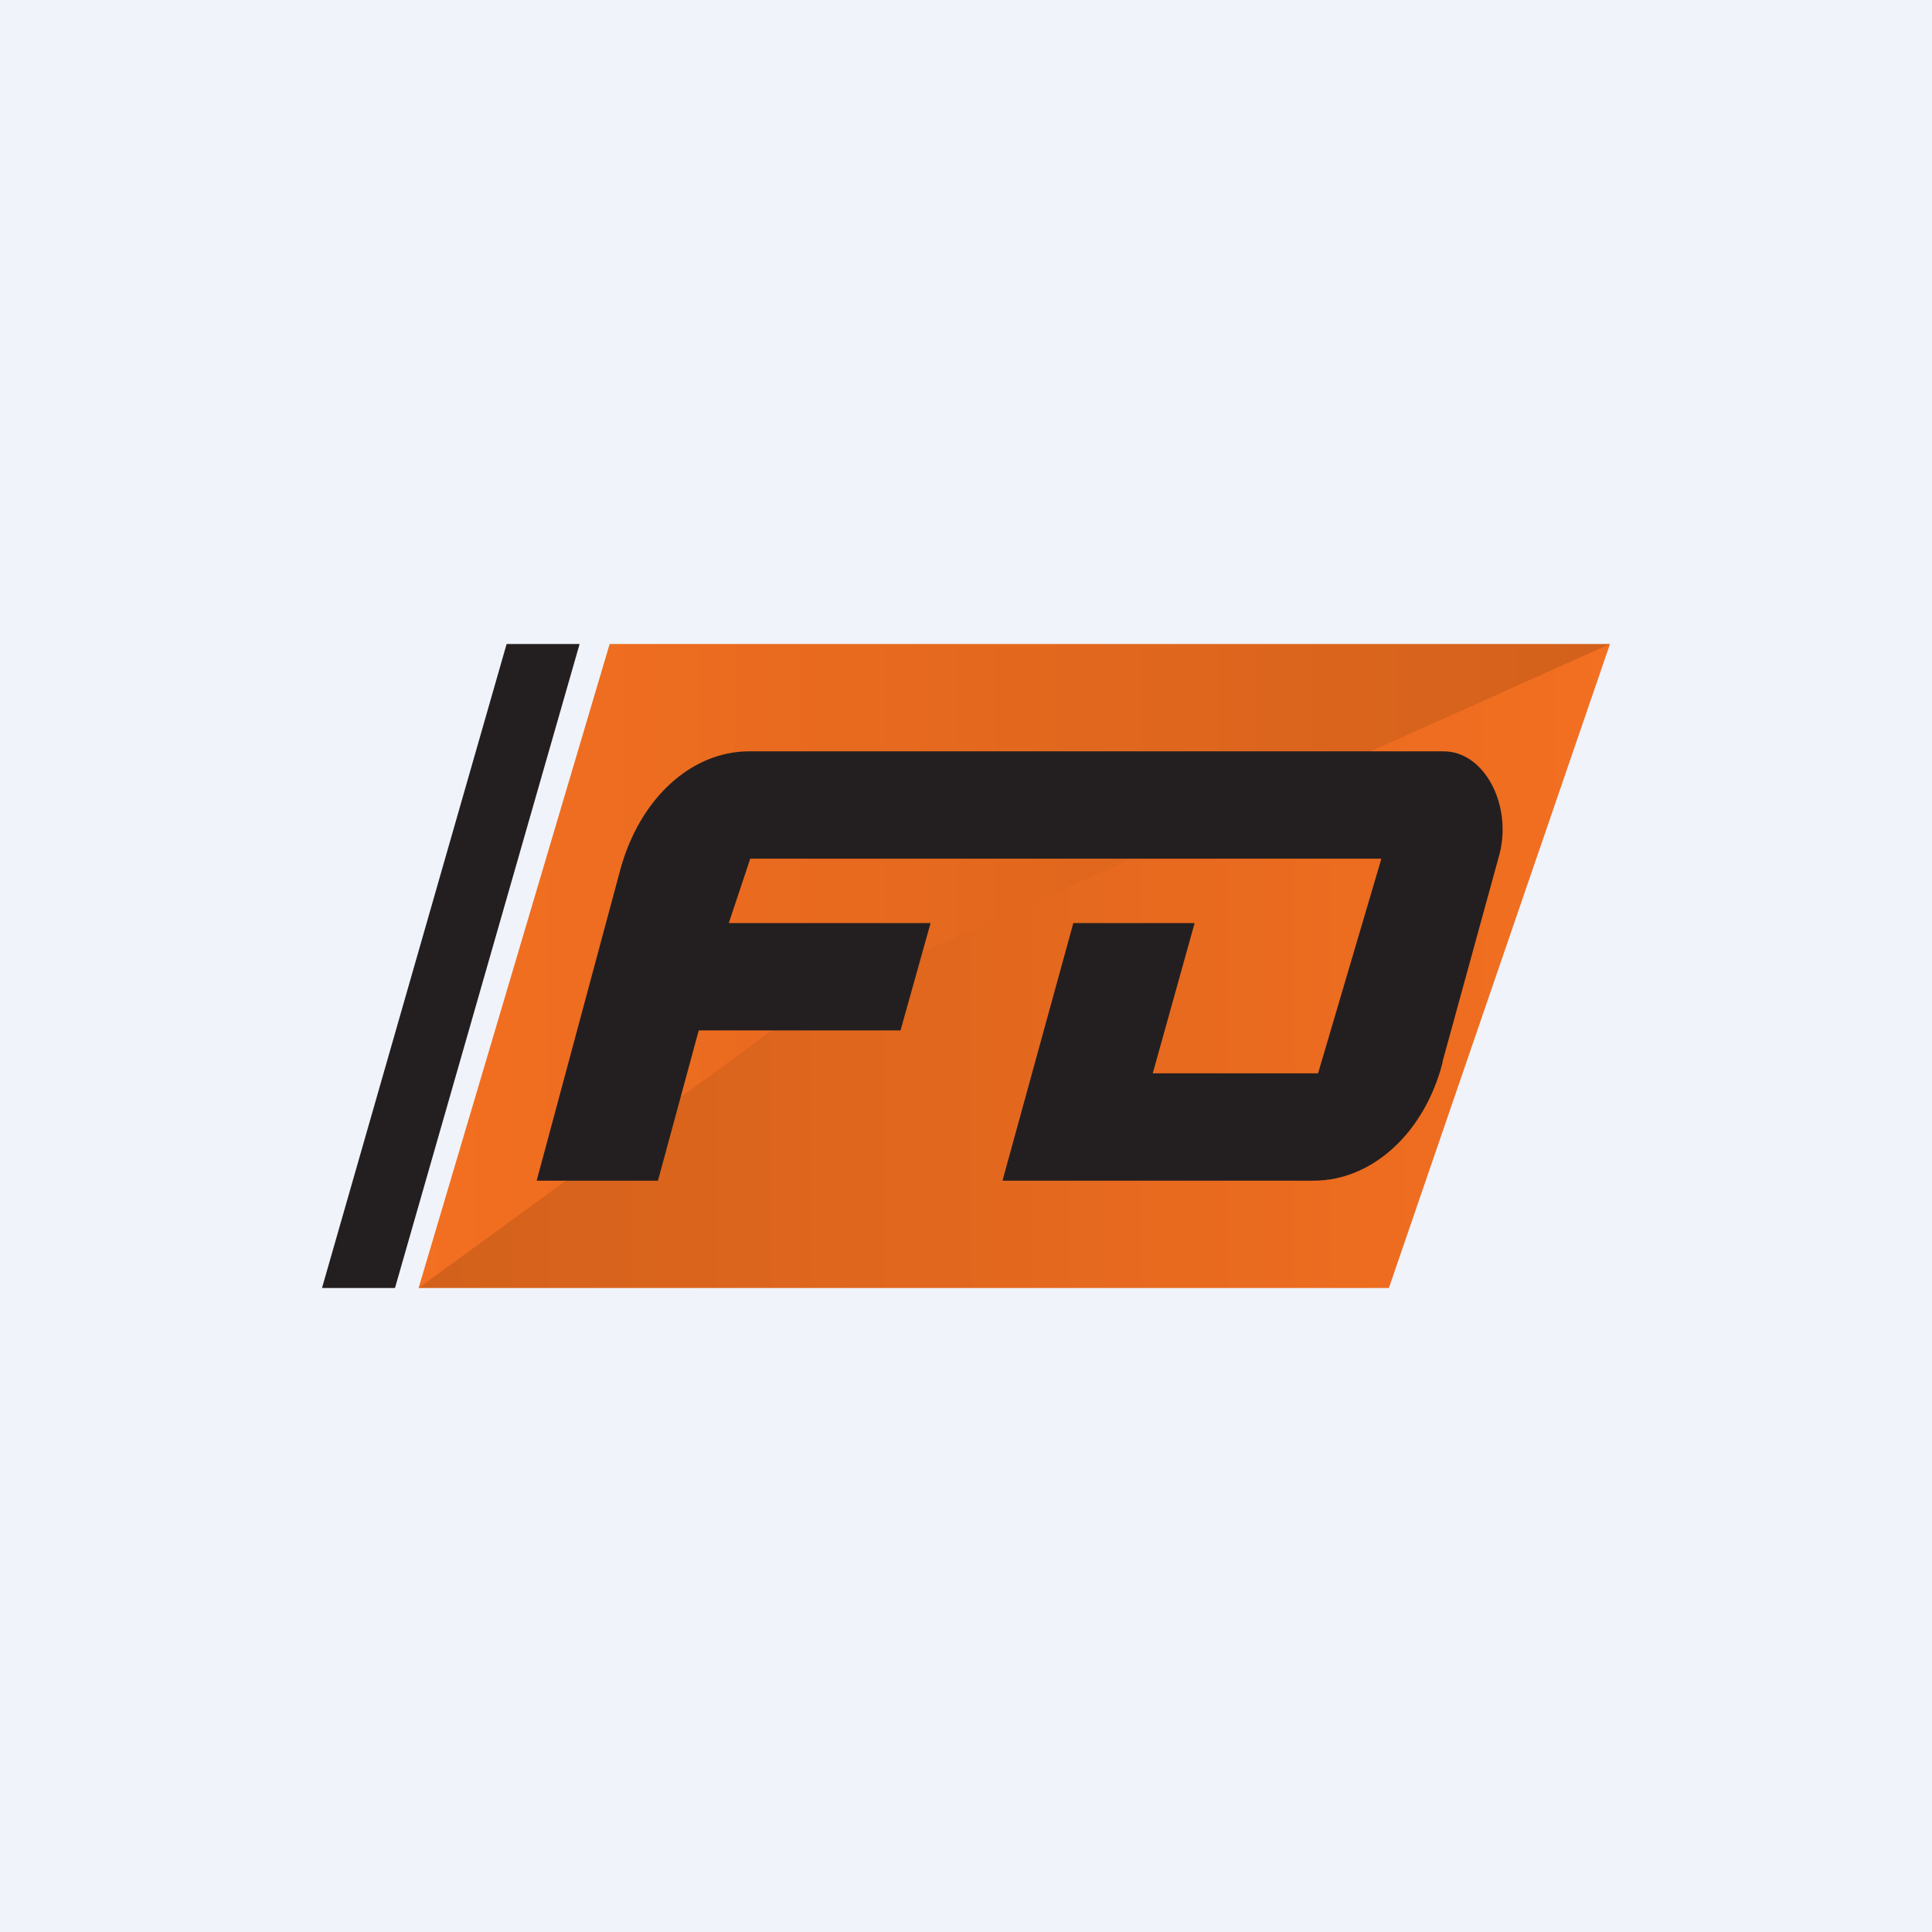
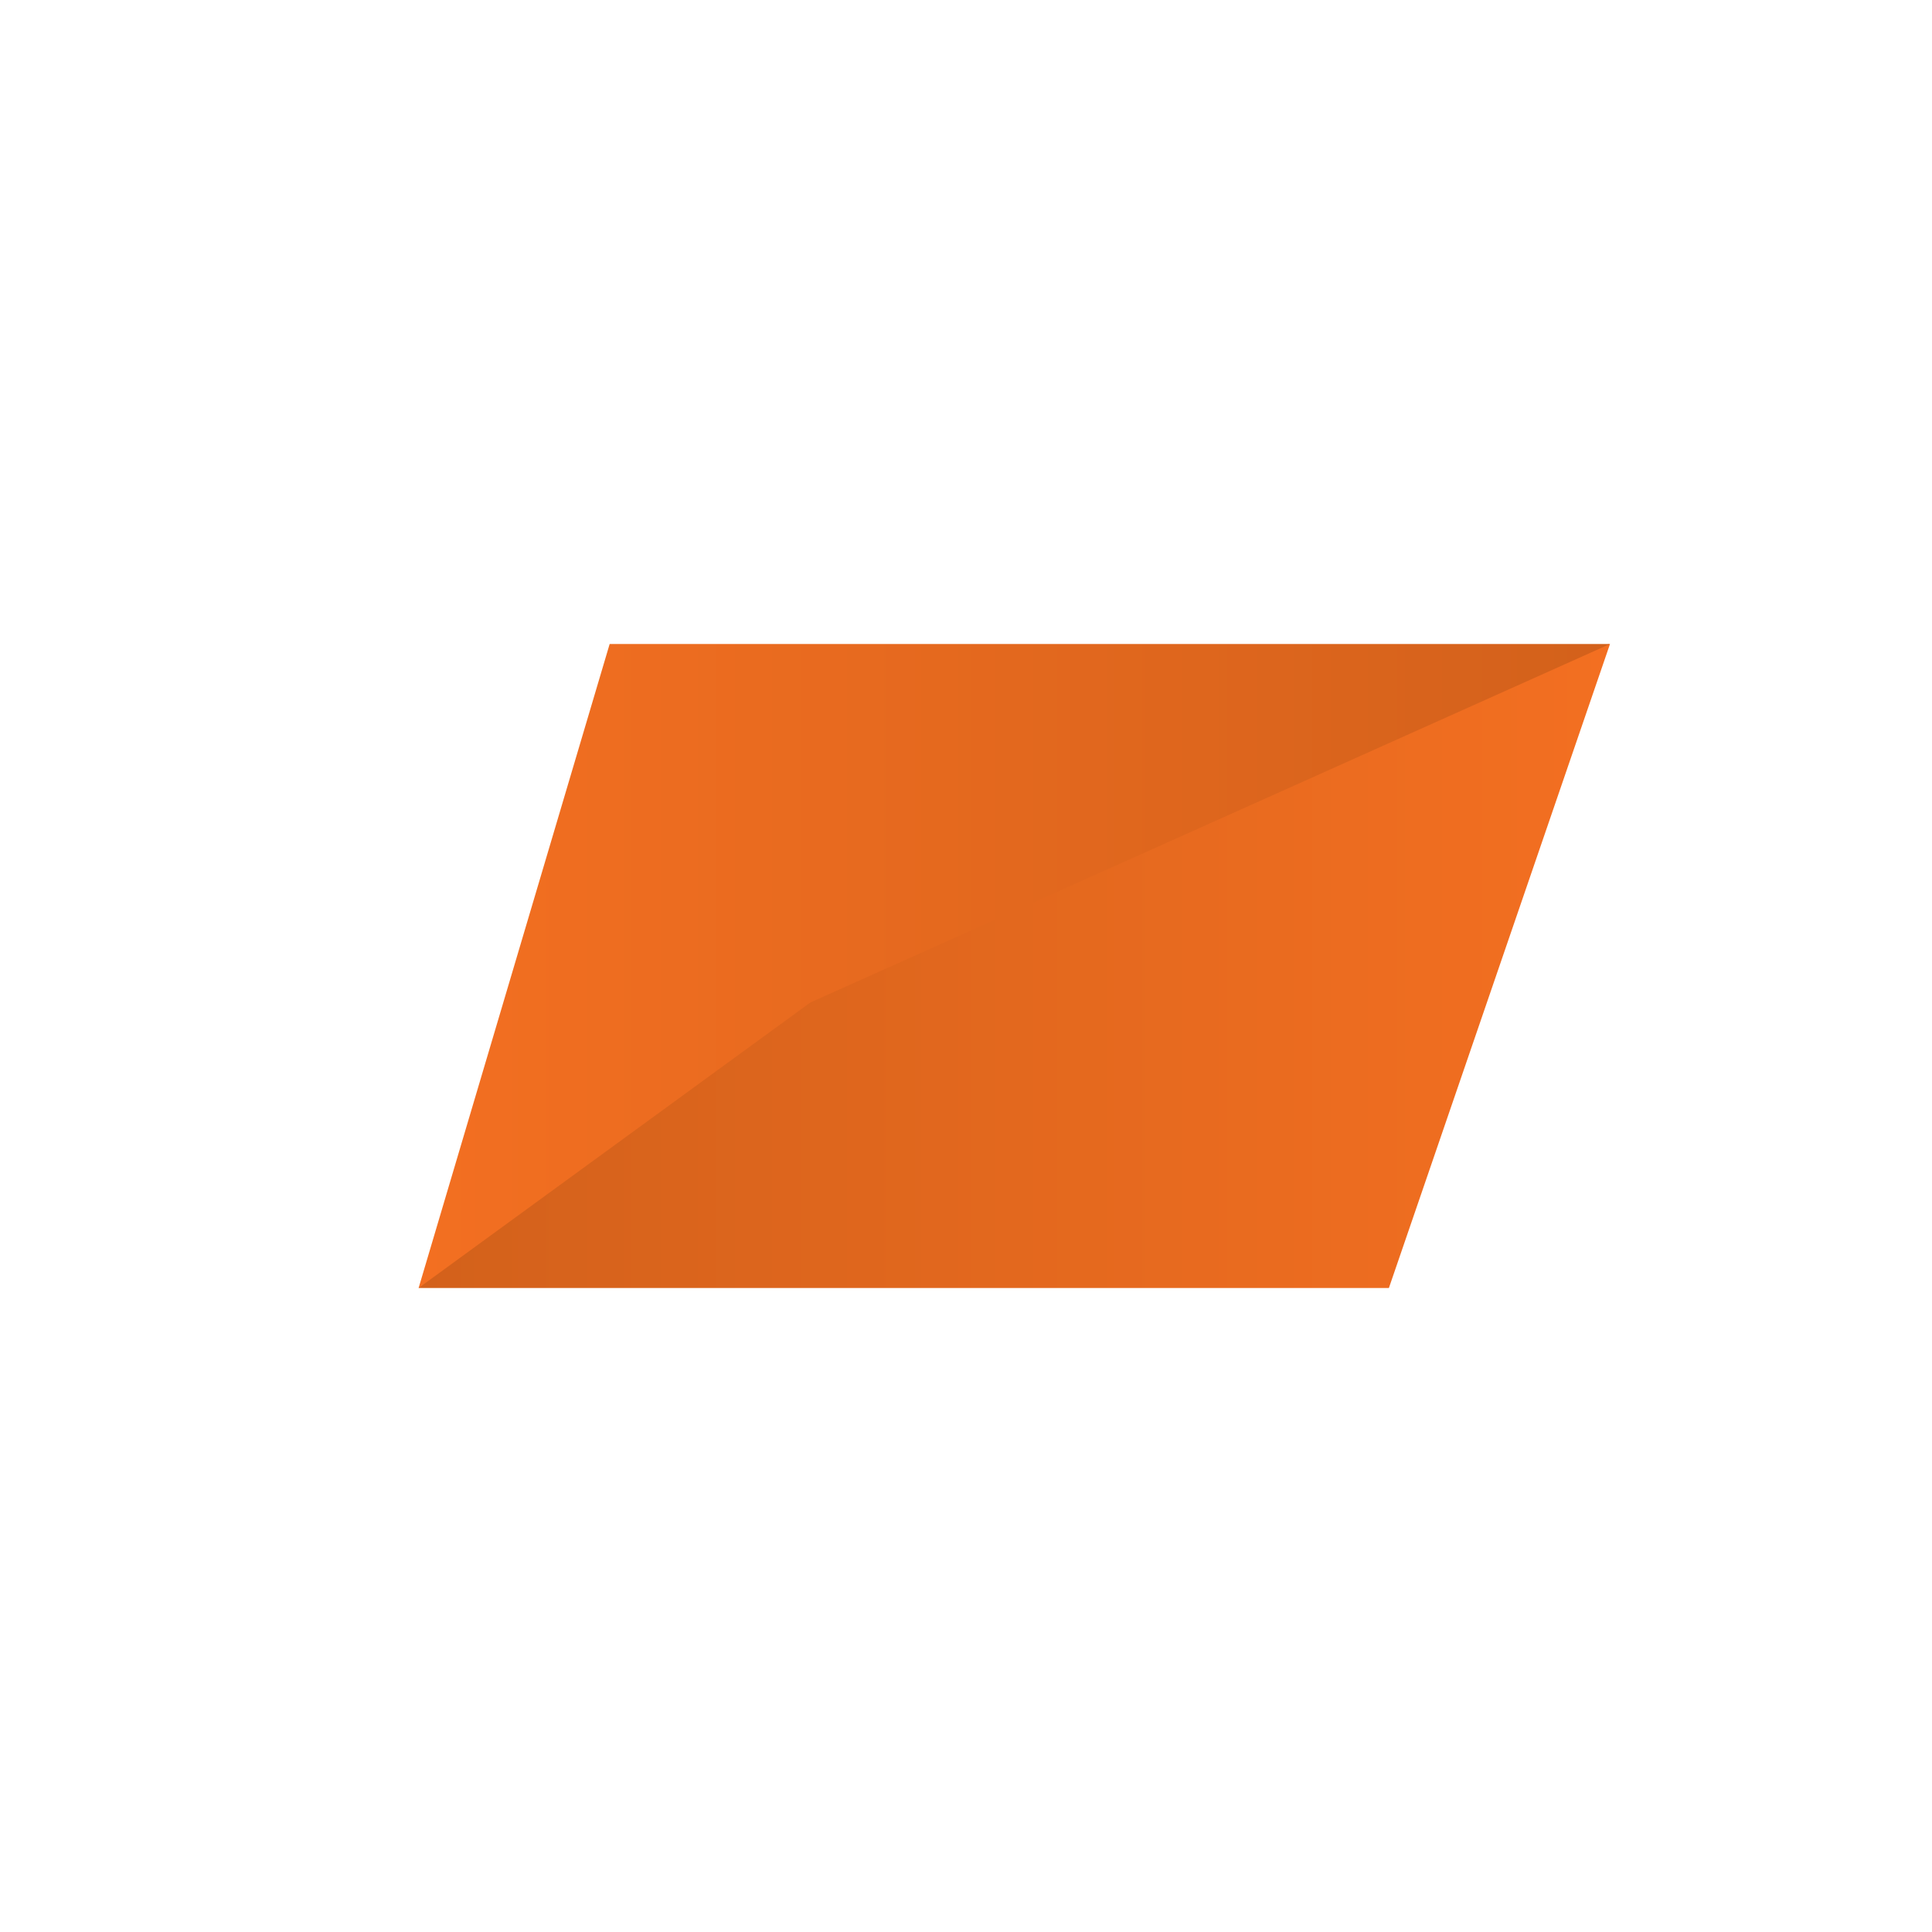
<svg xmlns="http://www.w3.org/2000/svg" width="18" height="18" viewBox="0 0 18 18">
-   <path fill="#F0F3FA" d="M0 0h18v18H0z" />
-   <path d="M4.72 6h.68l-1.72 6H3l1.72-6Z" fill="#231F20" />
  <path d="M12.94 12 15 6 7.38 7.33 3.9 12h9.04Z" fill="url(#a)" />
  <path d="M5.68 6H15L7.55 9.34 3.9 12l1.78-6Z" fill="url(#b)" />
-   <path d="M13.44 9.9c-.17.66-.66 1.1-1.2 1.1H9.34L10 8.6h1.13l-.39 1.4h1.54l.59-2H6.99l-.2.6h1.88l-.28 1H6.51L6.13 11H5l.78-2.9c.18-.66.66-1.1 1.2-1.1h6.47c.38 0 .64.5.52.96l-.53 1.93Z" fill="#231F20" />
  <defs>
    <linearGradient id="a" x1="15" y1="9" x2="3.9" y2="9" gradientUnits="userSpaceOnUse">
      <stop stop-color="#F36F21" />
      <stop offset="1" stop-color="#D3611B" />
    </linearGradient>
    <linearGradient id="b" x1="15" y1="9" x2="3.9" y2="9" gradientUnits="userSpaceOnUse">
      <stop stop-color="#D3611B" />
      <stop offset="1" stop-color="#F36F21" />
    </linearGradient>
  </defs>
</svg>